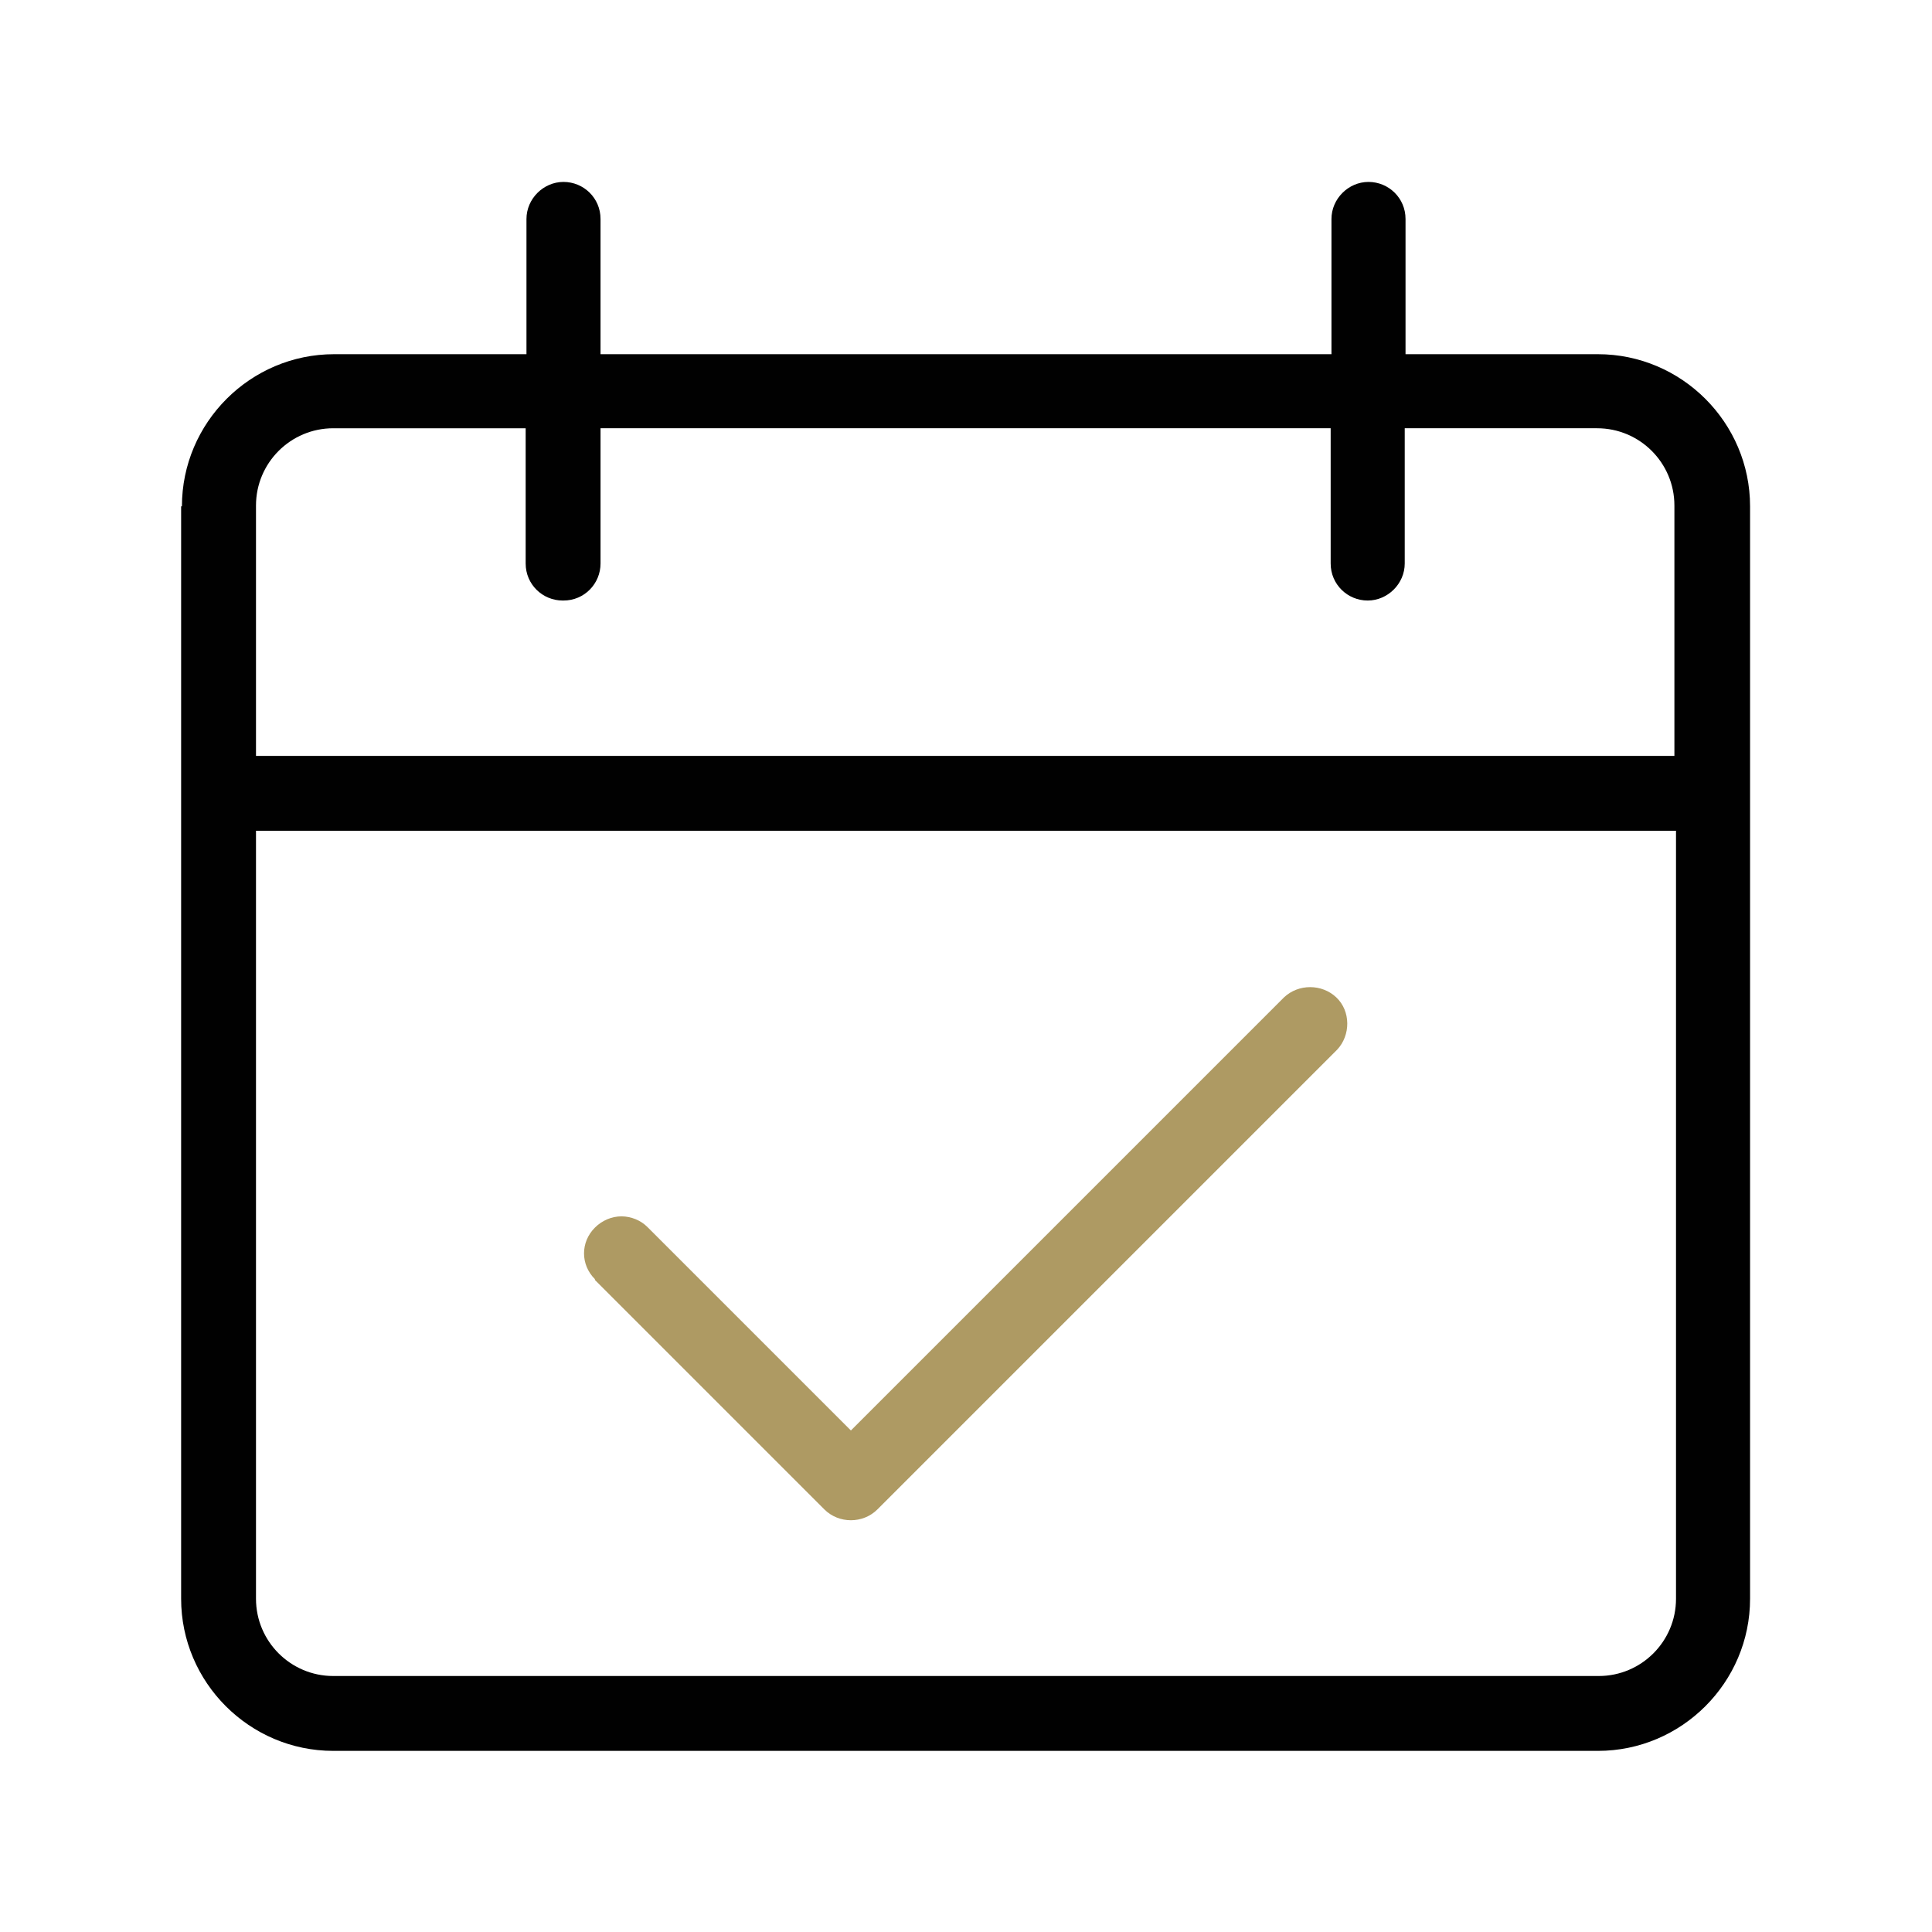
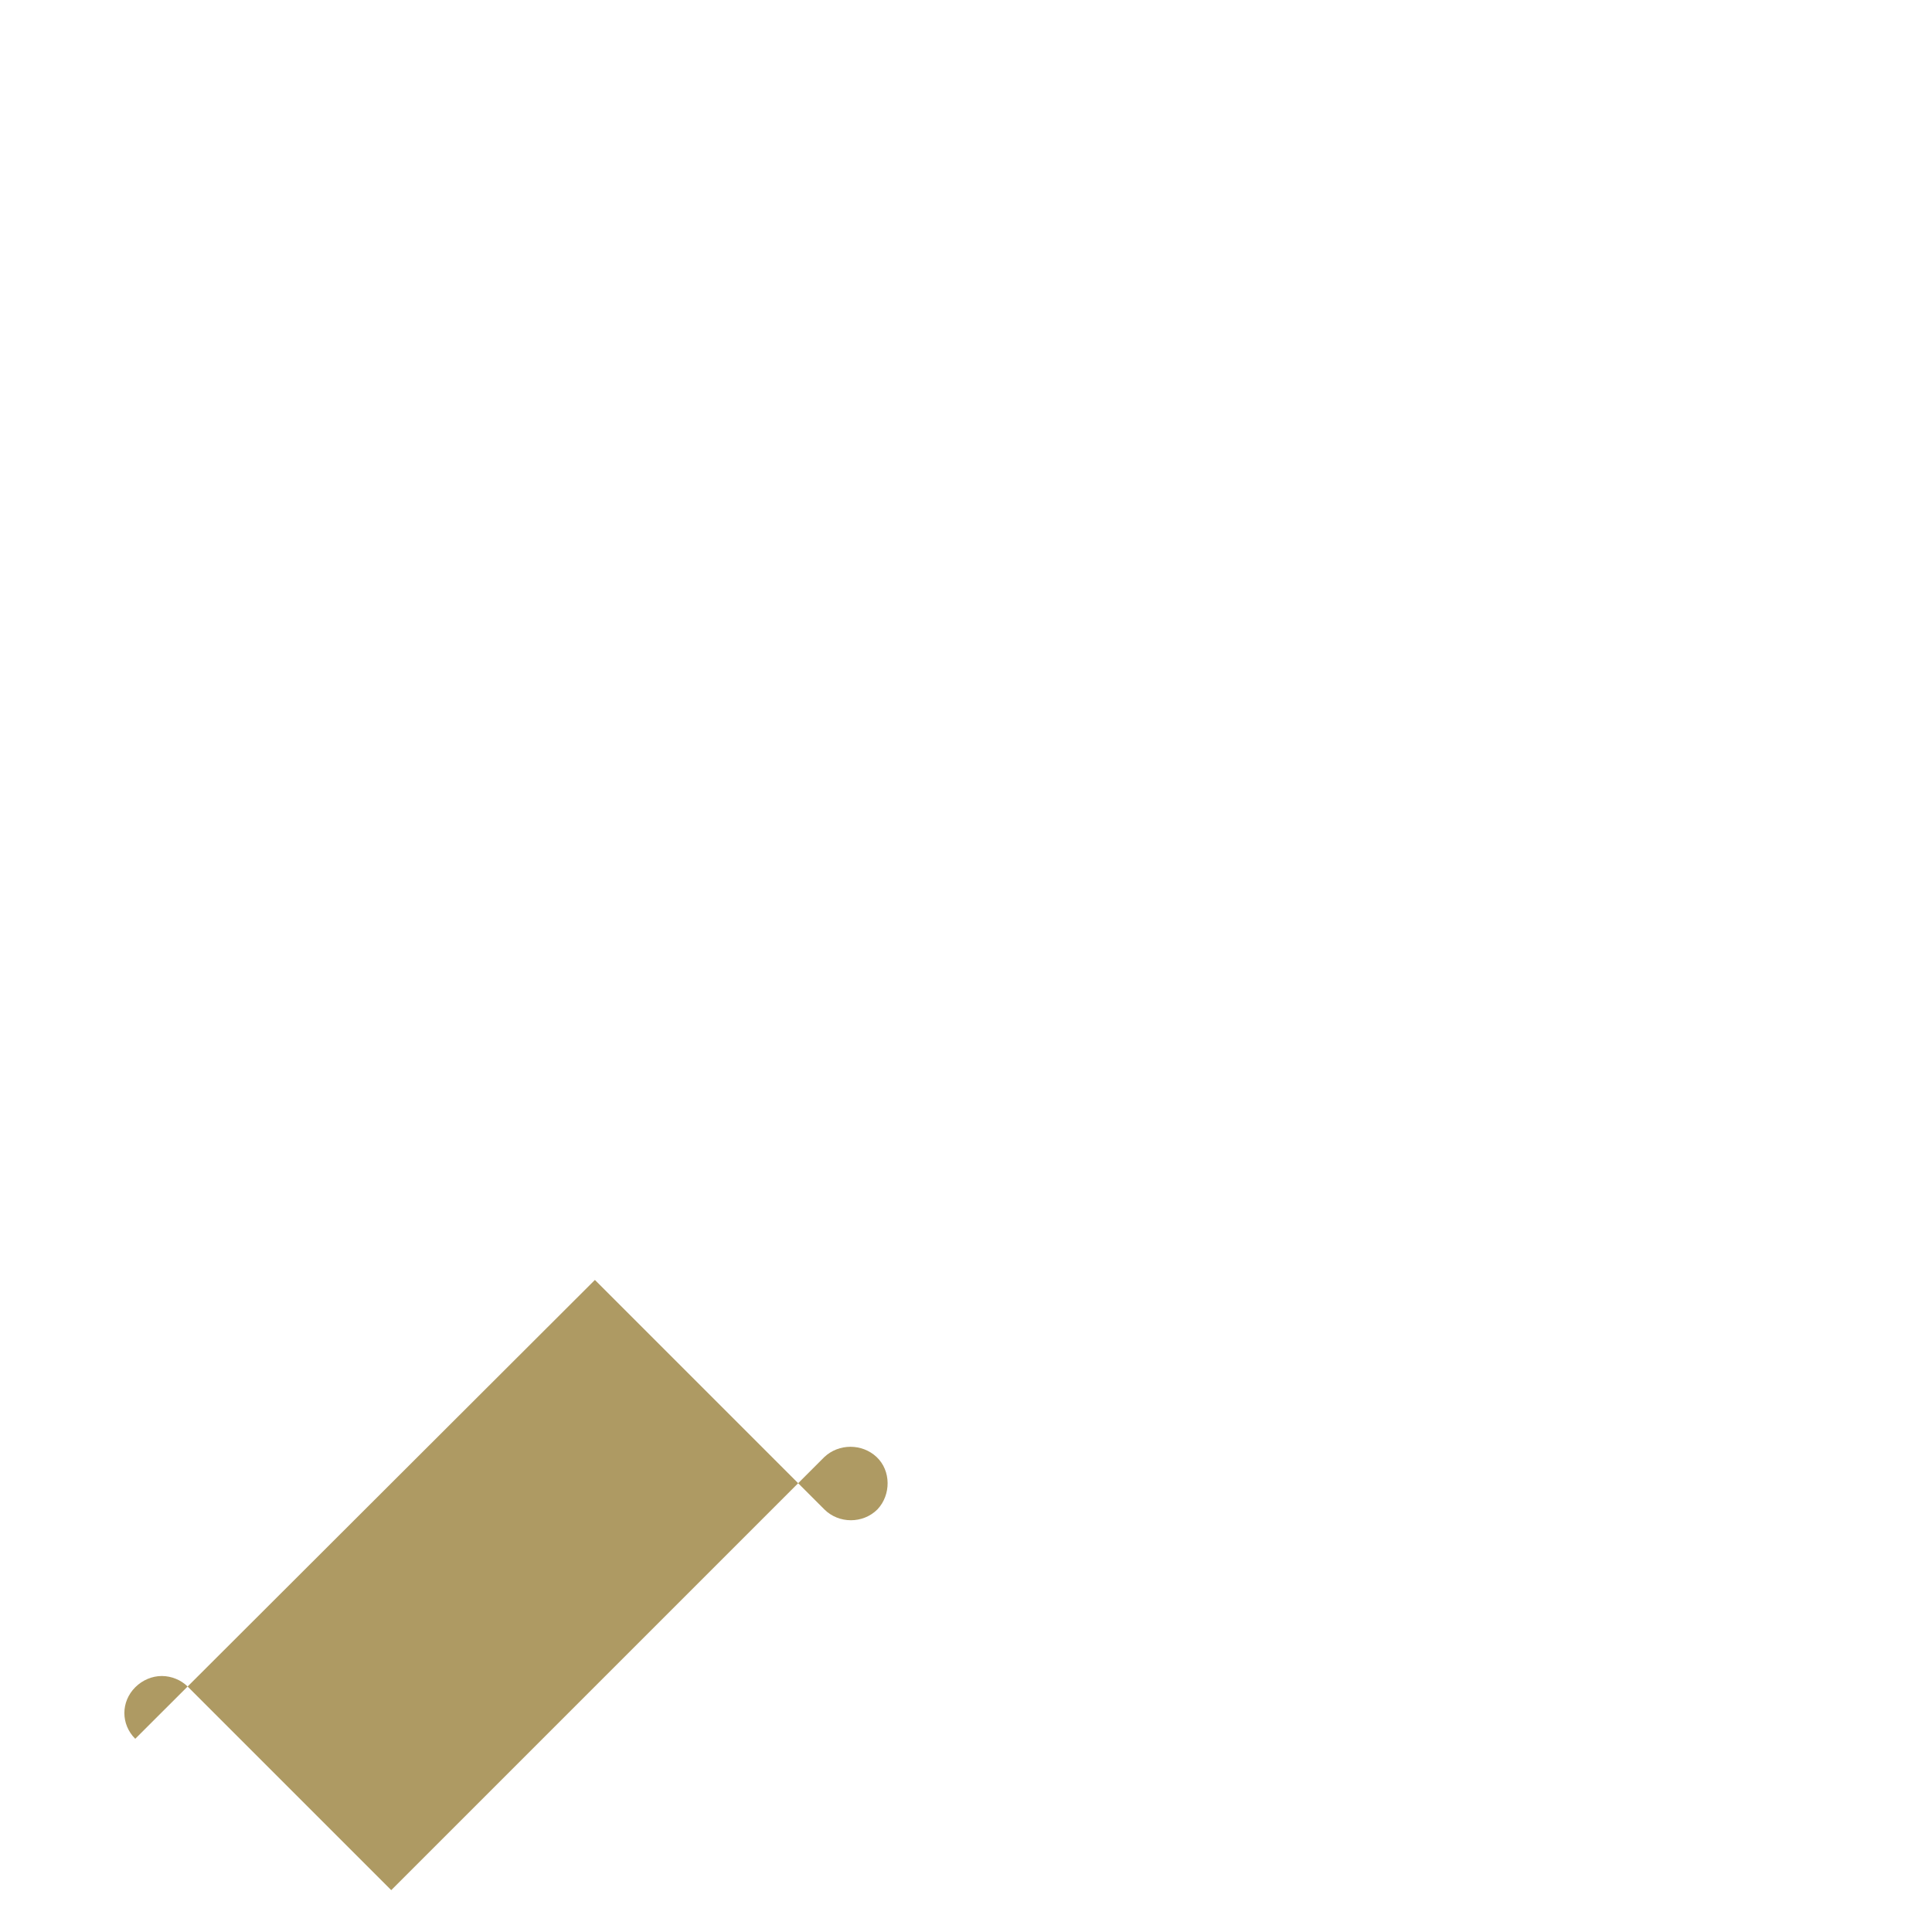
<svg xmlns="http://www.w3.org/2000/svg" id="uuid-da756165-5bc3-4edc-a5f0-f42c5d4f4cbd" data-name="Laag 1" width="24" height="24" viewBox="0 0 24 24">
-   <path d="m2.25,6.29v13.57c0,1.04.85,1.89,1.89,1.89h15.71c1.04,0,1.89-.85,1.89-1.89V6.29c0-1.04-.85-1.89-1.89-1.89h-2.39v-1.68c0-.26-.21-.46-.46-.46s-.46.21-.46.46v1.68H7.46v-1.68c0-.26-.21-.46-.46-.46s-.46.21-.46.46v1.68h-2.39c-1.04,0-1.89.85-1.89,1.89Zm18.57,13.57c0,.53-.43.96-.96.96H4.14c-.53,0-.96-.43-.96-.96v-9.54h17.64v9.54ZM7,7.46c.26,0,.46-.21.46-.46v-1.68h9.07v1.68c0,.26.21.46.46.46s.46-.21.46-.46v-1.68h2.39c.53,0,.96.43.96.96v3.11H3.18v-3.11c0-.53.43-.96.96-.96h2.39v1.68c0,.26.21.46.46.46Z" style="fill: #010101; stroke-width: 0px;" />
-   <path d="m7.39,15.9l2.85,2.85c.18.18.48.18.66,0l5.71-5.71c.17-.18.17-.48-.01-.65-.18-.17-.47-.17-.65,0l-5.38,5.38-2.53-2.53c-.08-.08-.2-.13-.32-.13h0c-.12,0-.24.05-.33.14-.18.18-.18.46,0,.64Z" style="fill: #ae9a63; stroke-width: 0px;" />
+   <path d="m7.39,15.9l2.85,2.85c.18.18.48.18.66,0c.17-.18.17-.48-.01-.65-.18-.17-.47-.17-.65,0l-5.38,5.38-2.53-2.53c-.08-.08-.2-.13-.32-.13h0c-.12,0-.24.05-.33.14-.18.18-.18.46,0,.64Z" style="fill: #ae9a63; stroke-width: 0px;" />
</svg>